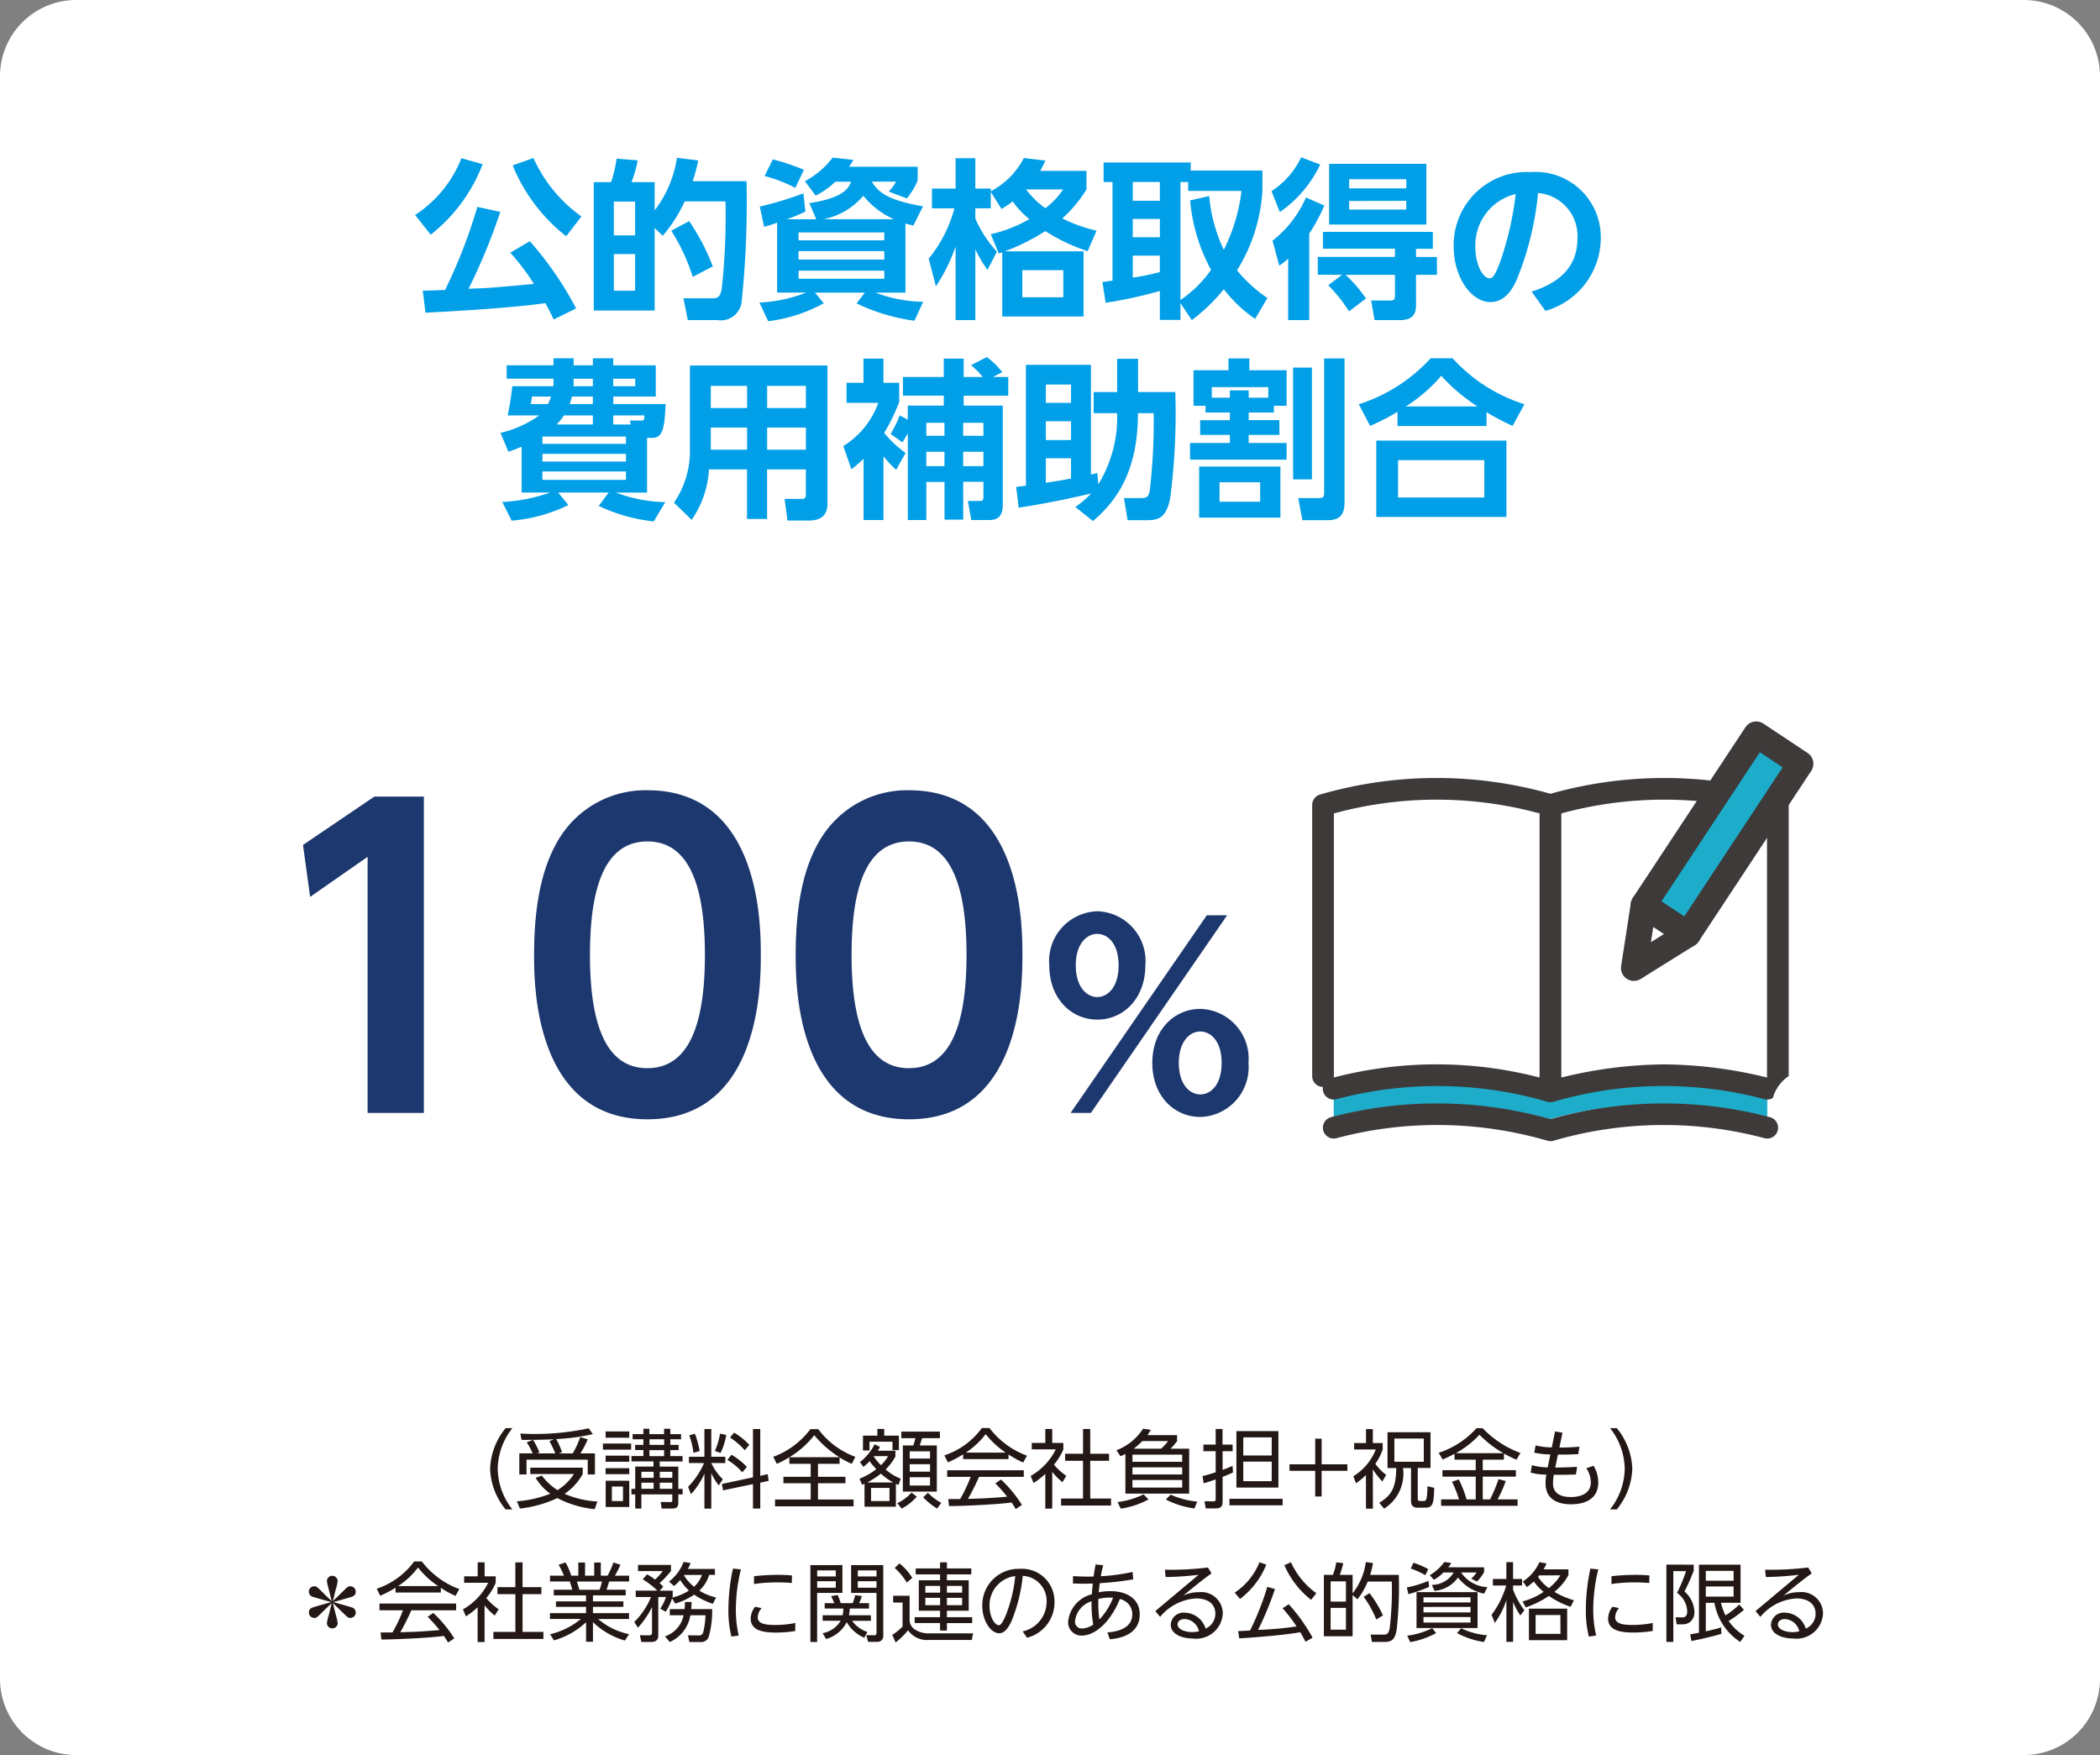
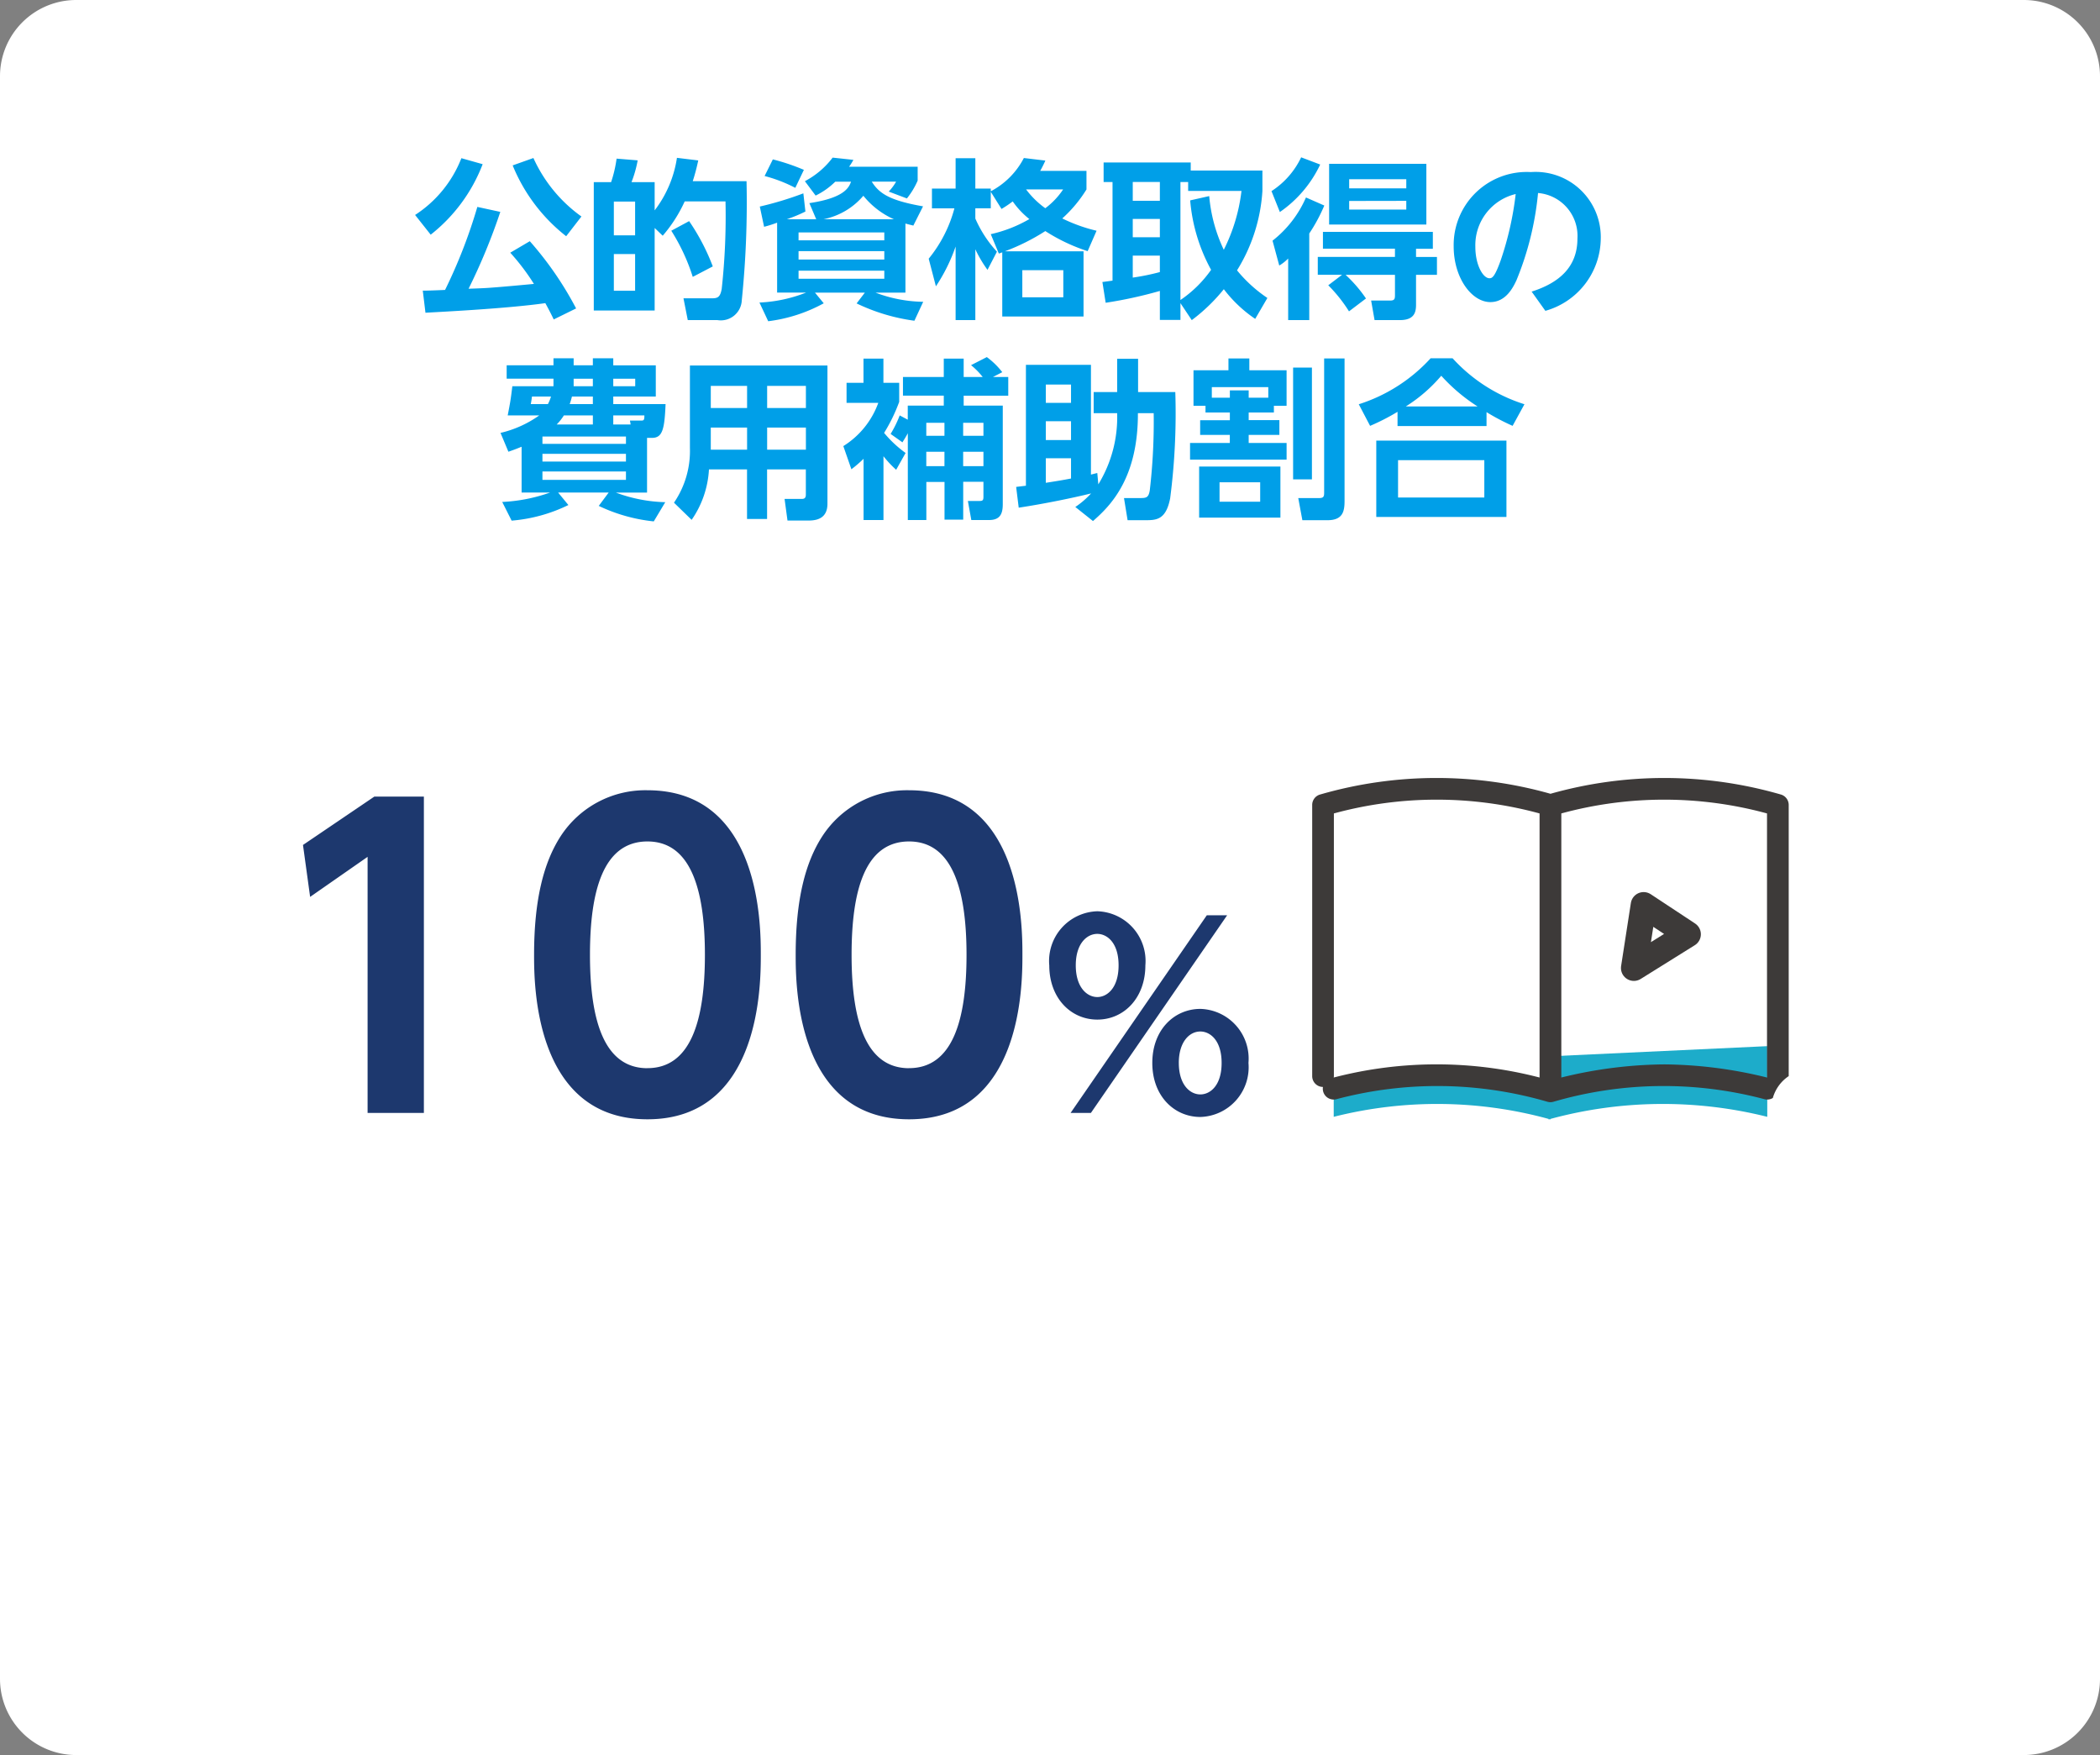
<svg xmlns="http://www.w3.org/2000/svg" width="156.206" height="130.529" viewBox="0 0 156.206 130.529">
  <rect x="0" y="0" width="156.206" height="130.529" fill="#808080" stroke="none" />
  <g id="グループ_654" data-name="グループ 654" transform="translate(-241.58 -2593.782)">
    <path id="パス_7122" data-name="パス 7122" d="M5.669,0H150.537a5.669,5.669,0,0,1,5.669,5.669V124.86a5.669,5.669,0,0,1-5.669,5.669H5.669A5.669,5.669,0,0,1,0,124.86V5.669A5.669,5.669,0,0,1,5.669,0Z" transform="translate(241.58 2593.782)" fill="#fff" />
    <path id="パス_7123" data-name="パス 7123" d="M-32.477.293a25.23,25.23,0,0,0-3.444-5l-1.454.855a16.491,16.491,0,0,1,1.76,2.322c-.689.064-2.3.217-3.214.281-.434.038-1.25.064-1.646.077a44.58,44.58,0,0,0,2.36-5.715l-1.709-.37a38.437,38.437,0,0,1-2.4,6.174c-.255.013-1.467.064-1.658.051l.2,1.646c.8-.051,5.944-.293,8.916-.714.293.536.446.842.625,1.212ZM-41.01-10.881a8.865,8.865,0,0,1-3.444,4.222l1.161,1.467a12.222,12.222,0,0,0,3.865-5.243Zm8.929,4.337a10.826,10.826,0,0,1-3.572-4.35l-1.543.549a12.862,12.862,0,0,0,3.98,5.268Zm7.105-4.363A8.49,8.49,0,0,1-26.634-7v-2.1h-1.722a8.586,8.586,0,0,0,.459-1.62l-1.569-.128a9.338,9.338,0,0,1-.408,1.748h-1.288V.446h4.528V-5.689l.6.574A10.629,10.629,0,0,0-24.4-7.666h3.036a49.738,49.738,0,0,1-.281,6.493c-.115.676-.332.714-.791.714h-2.054l.319,1.62h2.207a1.561,1.561,0,0,0,1.811-1.48A71.1,71.1,0,0,0-19.8-9.171H-23.8a15.215,15.215,0,0,0,.408-1.543Zm-3.112,5.766H-29.67V-7.654h1.582Zm0,4.12H-29.67V-3.75h1.582Zm5.778-1.811A15.9,15.9,0,0,0-24.07-6.2l-1.327.714A14.583,14.583,0,0,1-23.8-2.054Zm5.5-3.508a10.477,10.477,0,0,0,1.39-.574l-.153-1.352a25.036,25.036,0,0,1-3.24.982l.319,1.505a9.086,9.086,0,0,0,.969-.306v5.2h2.156a10.72,10.72,0,0,1-3.47.74l.651,1.39A11.533,11.533,0,0,0-14.057-.089l-.651-.791H-11l-.612.8a14.248,14.248,0,0,0,4.3,1.288L-6.659-.2A10.391,10.391,0,0,1-10.2-.88h2.22V-6.021c.217.064.344.089.587.153L-6.671-7.3c-2.487-.434-3.266-.957-3.814-1.837h1.811a3.715,3.715,0,0,1-.549.74l1.352.51a5.786,5.786,0,0,0,.8-1.327v-1.033h-5.1a3.883,3.883,0,0,0,.319-.51l-1.543-.166A6.207,6.207,0,0,1-15.46-9.171l.8,1.071A5.569,5.569,0,0,0-13.2-9.133h1.174c-.153.408-.459,1.2-3.1,1.594l.51,1.2Zm.88.982h6.378v.587h-6.378Zm0,1.39h6.378v.625h-6.378Zm0,1.454h6.378v.6h-6.378Zm1.85-3.827A5.223,5.223,0,0,0-11.11-8.087,6.126,6.126,0,0,0-8.84-6.34Zm-4.375-3.214a10.868,10.868,0,0,1,2.283.88l.638-1.339a15.8,15.8,0,0,0-2.309-.778Zm20.5-.383a8.514,8.514,0,0,0,.383-.765L.829-10.894A5.821,5.821,0,0,1-1.633-8.419v-.2H-2.781v-2.258H-4.248v2.258h-1.76v1.467h1.671A9.921,9.921,0,0,1-6.25-3.406l.536,2.054A12.946,12.946,0,0,0-4.248-4.311V1.161h1.467V-4.107a9.125,9.125,0,0,0,.906,1.531l.7-1.352A8.883,8.883,0,0,1-2.781-6.391v-.765h1.148V-8.381l.8,1.276A8.61,8.61,0,0,0,0-7.666,6.271,6.271,0,0,0,1.237-6.352,10.052,10.052,0,0,1-1.633-5.23l.6,1.441c.115-.038.153-.051.255-.089V.893H5.268V-3.954H-.587A15.666,15.666,0,0,0,2.424-5.46,13.477,13.477,0,0,0,5.574-3.967l.663-1.518A11.943,11.943,0,0,1,3.686-6.4a9.847,9.847,0,0,0,1.8-2.156V-9.937ZM3.75-8.559a5.672,5.672,0,0,1-1.327,1.4,6.58,6.58,0,0,1-1.429-1.4ZM3.763-.536H.714V-2.551H3.763Zm15.18.051a10.378,10.378,0,0,1-2.258-2.054,12.667,12.667,0,0,0,1.888-5.906V-9.962H13.241v-.6H6.761v1.454h.663v7.335c-.115.013-.638.089-.753.1L6.914-.128a32.322,32.322,0,0,0,4.031-.88V1.148h1.531V-.1l.842,1.263a13.27,13.27,0,0,0,2.385-2.3,9.881,9.881,0,0,0,2.334,2.207ZM13.2-7.743a12.983,12.983,0,0,0,1.556,5.166A8.88,8.88,0,0,1,12.475-.332V-9.108h.574v.663h3.967A13.109,13.109,0,0,1,15.7-4.069a11.63,11.63,0,0,1-1.084-3.993ZM10.945-6.365V-5H8.929V-6.365Zm0,3.954A17.077,17.077,0,0,1,8.929-2V-3.635h2.015Zm0-6.7v1.4H8.929v-1.4Zm12.59-1.352v4.516h7.233V-10.46Zm5.74,1.148v.676H25.027v-.676Zm0,1.607v.651H25.027V-7.7ZM21.813-7.96a8.248,8.248,0,0,1-2.487,3.214l.5,1.85a3.226,3.226,0,0,0,.663-.523V1.161h1.569V-5.281A12.44,12.44,0,0,0,23.177-7.36Zm1.658,6.531A11.079,11.079,0,0,1,25.014.51l1.263-.957a10.214,10.214,0,0,0-1.518-1.76h3.674v1.48c0,.293-.013.434-.357.434H26.66l.255,1.454H28.8c1.071,0,1.2-.587,1.2-1.135V-2.207h1.556V-3.533H30v-.612h1.25V-5.4H23.075v1.25h5.357v.612h-5.74v1.327H24.5Zm-3.6-5.447a8.908,8.908,0,0,0,3-3.533l-1.416-.536a6.1,6.1,0,0,1-2.207,2.513ZM39.62.472A5.637,5.637,0,0,0,43.74-4.86a4.847,4.847,0,0,0-5.2-4.988A5.434,5.434,0,0,0,32.8-4.324c0,2.347,1.339,4.146,2.73,4.146,1.161,0,1.7-1.11,1.939-1.62a22.594,22.594,0,0,0,1.607-6.493A3.2,3.2,0,0,1,42.005-4.9c0,2.079-1.314,3.278-3.406,3.942ZM37.413-8.215A23.6,23.6,0,0,1,36.3-3.291c-.459,1.288-.651,1.339-.842,1.339-.472,0-1.046-.982-1.046-2.334A3.91,3.91,0,0,1,37.413-8.215ZM-27.2,9.92h.37c.778,0,.931-.638,1.008-2.513h-3.891V6.846h3.163V4.524h-3.163V4h-1.518v.523h-1.429V4H-34.16v.523h-3.482v.995h3.482V6.08h-3.061c-.128,1.059-.153,1.174-.344,2.169h2.347A8.182,8.182,0,0,1-38.1,9.55l.587,1.4c.485-.166.663-.242.982-.37v3.406h2.117a12.344,12.344,0,0,1-3.559.7l.7,1.39a11.778,11.778,0,0,0,4.222-1.161l-.765-.931h3.763l-.74.995A12.458,12.458,0,0,0-26.7,16.132l.855-1.429a11.239,11.239,0,0,1-3.674-.714H-27.2Zm-1.569.446h-6.212V9.818h6.212Zm-.944-1.441V8.249H-27.4c.013.383-.077.383-.23.383h-.842l.051.293Zm-4.209,0a3.9,3.9,0,0,0,.536-.676h2.156v.676Zm2.691-1.518h-1.722a5.476,5.476,0,0,0,.166-.561h1.556Zm-1.429-1.888h1.429V6.08h-1.429Zm3.891,6.161h-6.212v-.574h6.212Zm-.944-6.161h1.633V6.08h-1.633Zm.944,7.526h-6.212V12.42h6.212Zm-7.08-5.638c.038-.191.064-.357.089-.561h1.416a3.053,3.053,0,0,1-.23.561Zm22.068-2.87h-10.23v6.148a6.815,6.815,0,0,1-1.186,4.056l1.314,1.276a7.268,7.268,0,0,0,1.288-3.75h2.832v3.686h1.492V12.267h2.883v1.875c0,.293-.153.319-.319.319h-1.263l.217,1.607h1.582c.689,0,1.39-.217,1.39-1.25ZM-19.759,7.7h-2.7V6.055h2.7Zm4.375,0h-2.883V6.055h2.883Zm-4.375,3.1h-2.7V9.154h2.7Zm4.375,0h-2.883V9.154h2.883Zm6.977-2.551a8.145,8.145,0,0,1-.676,1.378l.88.625c.1-.166.23-.357.4-.676V16.03h1.378V13.2h1.352V16h1.39V13.185h1.505v1.123c0,.293-.089.306-.357.306h-.8l.255,1.416H-1.76c.778,0,1.02-.408,1.02-1.174V7.522H-3.648v-.74H-.332V5.391H-1.467l.689-.357A5.666,5.666,0,0,0-1.926,3.912l-1.174.6a5.531,5.531,0,0,1,.867.88H-3.648V4.027h-1.48V5.391H-8.164v1.39h3.036v.74H-7.807V8.568Zm3.329.549v.969H-6.429V8.8Zm2.9,0v.969H-3.686V8.8Zm-2.9,2.156v1.071H-6.429V10.953Zm2.9,0v1.071H-3.686V10.953Zm-5.791.089A8.593,8.593,0,0,1-9.567,9.55,12.483,12.483,0,0,0-8.444,7.241V5.825H-9.618v-1.8H-11.1v1.8H-12.36V7.318H-10a6.317,6.317,0,0,1-2.6,3.214l.6,1.722a9.194,9.194,0,0,0,.906-.778V16.03h1.48V11.285a7.781,7.781,0,0,0,.944,1.008ZM5.97,16.106c1.339-1.161,3.355-3.227,3.342-8.023h1.174a44.185,44.185,0,0,1-.293,5.753c-.1.561-.268.561-.816.561h-1.1l.268,1.646H9.924c.829,0,1.48-.089,1.786-1.62a49.051,49.051,0,0,0,.383-7.909H9.325V4.039H7.768V6.514H6.021V8.083H7.768a9.56,9.56,0,0,1-1.4,5.294l-.077-.842c-.077.013-.4.1-.472.115V4.486H.982v8.993c-.306.038-.332.038-.727.089l.191,1.543c1.952-.293,4.146-.753,5.383-1.059A6.459,6.459,0,0,1,4.656,15.06ZM4.337,8.683v1.4H2.462v-1.4Zm0,4.26c-.612.115-.74.14-1.875.319V11.438H4.337Zm0-6.99V7.318H2.462V5.953Zm9.529,6.1v3.8h6.046v-3.8Zm4.541,2.615H15.384V13.224h3.023ZM20.856,4.69v8.317h1.4V4.69Zm3.827-.676H23.165v10c0,.268-.051.383-.37.383H21.239l.306,1.646H23.42c1.161,0,1.263-.7,1.263-1.441ZM19.427,7.534h.944V4.894H17.6v-.88H16.047v.88h-2.6v2.64h.893v.5h1.811v.574H13.942V9.7h2.207v.6H13.19V11.54h7.182V10.3H17.552V9.7h2.283v-1.1H17.552V8.032h1.875Zm-1.875-.6V6.386h-1.4v.549H14.81V6.144h4.2v.791Zm20.512.485A12.16,12.16,0,0,1,32.719,4H31.086A12.258,12.258,0,0,1,25.741,7.42l.842,1.607a16.028,16.028,0,0,0,2.041-1.046V9.04h6.62V8.006a16.233,16.233,0,0,0,1.939,1.02Zm-8.827.166A11.448,11.448,0,0,0,31.877,5.3a13.106,13.106,0,0,0,2.7,2.283Zm-2.194,2.538V15.8h9.682V10.124Zm8.036,4.235H28.663V11.578h6.416Z" transform="translate(316.91 2616.428)" fill="#009fe8" />
    <path id="パス_7124" data-name="パス 7124" d="M-33.729-19.931l.531,3.862,4.275-2.978V0h4.187V-23.528h-3.686ZM-8.107.472C.325.472.325-9.582.325-11.764.325-13.917.325-24-8.107-24a7.514,7.514,0,0,0-6.457,3.42c-1.238,1.916-1.975,4.658-1.975,8.816C-16.54-9.612-16.54.472-8.107.472Zm0-3.8c-3.125,0-4.275-3.332-4.275-8.432,0-4.658.943-8.432,4.275-8.432,3.125,0,4.275,3.361,4.275,8.432C-3.832-6.929-4.864-3.332-8.107-3.332Zm19.46,3.8c8.432,0,8.432-10.054,8.432-12.236,0-2.152,0-12.236-8.432-12.236A7.514,7.514,0,0,0,4.9-20.58C3.657-18.663,2.92-15.921,2.92-11.764,2.92-9.612,2.92.472,11.352.472Zm0-3.8c-3.125,0-4.275-3.332-4.275-8.432,0-4.658.943-8.432,4.275-8.432,3.125,0,4.275,3.361,4.275,8.432C15.628-6.929,14.6-3.332,11.352-3.332Zm10.43-7.65c0,2.432,1.6,4.035,3.574,4.035,1.99,0,3.574-1.621,3.574-4.035A3.7,3.7,0,0,0,25.357-15,3.7,3.7,0,0,0,21.782-10.981Zm1.971,0c0-1.621.829-2.34,1.6-2.34.719,0,1.585.645,1.585,2.34,0,1.677-.848,2.358-1.585,2.358C24.583-8.623,23.754-9.342,23.754-10.981Zm5.693,7.26c0,2.469,1.64,4.017,3.574,4.017A3.7,3.7,0,0,0,36.6-3.722a3.7,3.7,0,0,0-3.574-4.017C31.087-7.739,29.447-6.191,29.447-3.722Zm1.971,0c0-1.548.774-2.34,1.6-2.34.737,0,1.585.663,1.585,2.34s-.848,2.34-1.585,2.34C32.229-1.382,31.419-2.119,31.419-3.722ZM23.367,0h1.511L35.012-14.7H33.5Z" transform="translate(297.846 2676.556)" fill="#1d386e" />
-     <path id="パス_7125" data-name="パス 7125" d="M-40.822.6a4.974,4.974,0,0,1-1.091-3.023,4.982,4.982,0,0,1,1.091-3.023h-.5A5.01,5.01,0,0,0-42.48-2.424,5.01,5.01,0,0,0-41.326.6Zm3.444-4.165.249-.1a6.473,6.473,0,0,0-.434-.969,14.957,14.957,0,0,0,2.723-.364l-.306-.434a19.126,19.126,0,0,1-5.09.389l.1.472c.313,0,.593,0,.842-.006l-.459.185a6.227,6.227,0,0,1,.44.823h-.995V-2h.536V-3.1h4.554V-2h.536V-3.565h-1.078a8,8,0,0,0,.542-1.046l-.555-.172a6.958,6.958,0,0,1-.561,1.218Zm-1.62,0,.185-.077a5.541,5.541,0,0,0-.472-.931c.44-.006,1.129-.019,1.55-.045l-.332.14a7.432,7.432,0,0,1,.434.912ZM-34.5.013a7.189,7.189,0,0,1-2.443-.574,4.173,4.173,0,0,0,1.352-1.473v-.472h-3.9v.472h3.246a3.831,3.831,0,0,1-1.225,1.2A4.513,4.513,0,0,1-38.634-1.92l-.459.172A3.883,3.883,0,0,0-38-.568,8.684,8.684,0,0,1-40.49,0l.23.536A8.949,8.949,0,0,0-37.48-.242,7.667,7.667,0,0,0-34.7.58Zm3.272.523V-.517h2.3V-.1c0,.1-.006.153-.166.153l-.7-.006.077.491h.765c.357,0,.472-.128.472-.459V-.517h.319V-.931h-.319V-2.583h-1.384v-.383h1.7v-.4h-.912v-.446h.619V-4.2h-.619v-.415h.8v-.383h-.8v-.4h-.466v.4h-1.091v-.4h-.446v.4h-.8v.383h.8V-4.2h-.612v.383h.612v.446h-.887v.4h1.639v.383h-1.359V-.931h-.281v.415h.281V.536Zm1.69-3.9h-1.091v-.446h1.091ZM-33.889-3.4v.453h1.76V-3.4Zm4.356-.8h-1.091v-.415h1.091Zm-.784,2.449h-.906V-2.2h.906Zm1.39,0h-.931V-2.2h.931Zm-1.39.816h-.906v-.453h.906Zm1.39,0h-.931v-.453h.931Zm-3.667.912h-.829V-1.1h.829Zm-1.295-2.443v.446h1.76v-.446Zm.006.931V.421h1.754V-1.531ZM-33.889-5.2v.466h1.76V-5.2Zm-.2.9v.453h2.1v-.453Zm7.52,1.454a5.7,5.7,0,0,1-1.186,1.767l.217.549a5.682,5.682,0,0,0,1-1.531v2.6h.51V-2.092a4.868,4.868,0,0,0,.555.906l.306-.453a4.245,4.245,0,0,1-.861-1.212h1.046v-.466h-1.046v-2.06h-.51v2.06H-27.69v.466Zm3.189.287a4.964,4.964,0,0,0-1.148-.906l-.306.383a4.331,4.331,0,0,1,1.11.925Zm.995.663V-5.377h-.542v3.591l-2.309.491.083.478,2.226-.466V.536h.542V-1.39l.625-.134-.07-.5Zm-4.509-1.843a6.656,6.656,0,0,0-.351-1.288l-.421.115a5.824,5.824,0,0,1,.313,1.3Zm1.556.14a5.181,5.181,0,0,0,.427-1.339l-.466-.1a5.262,5.262,0,0,1-.383,1.288Zm2.137-.606a5.157,5.157,0,0,0-1.129-.906l-.306.364a5.481,5.481,0,0,1,1.1.944Zm6.716.938a6.919,6.919,0,0,0,.906.478l.268-.523a6.031,6.031,0,0,1-2.762-2.06h-.58A6.115,6.115,0,0,1-21.42-3.31l.268.523a8.9,8.9,0,0,0,.931-.491v.485h1.588v.969h-2.028v.478h2.028V-.14h-2.653V.37h5.842V-.14h-2.647V-1.346h2.041v-.478h-2.041v-.969h1.607Zm-3.731-.013a6.981,6.981,0,0,0,1.85-1.639A7.807,7.807,0,0,0-16.5-3.285Zm8.279,1.594a3.588,3.588,0,0,1-1.123-.689,3.817,3.817,0,0,0,.727-.963v-.427h-1.307a2.525,2.525,0,0,0,.159-.287l-.4-.191a3.888,3.888,0,0,1-1.091,1.32l.255.357a2.943,2.943,0,0,0,.466-.421,4.692,4.692,0,0,0,.5.593A5.079,5.079,0,0,1-15-1.684l.191.453a1.3,1.3,0,0,0,.179-.083V.4h2.334v-1.7c.045.019.07.032.191.083Zm-2.494.281a6.145,6.145,0,0,0,1.02-.657,4.376,4.376,0,0,0,.918.657Zm1.658,1.384h-1.371V-1h1.371Zm-.9-5.364v.5h-1.071v1.1h.485v-.651h1.709v.625h.478V-4.886h-1.091v-.5Zm4.65.2h-2.87V-4.7h1.046A4.326,4.326,0,0,1-11-4.158h-.778V-.727h2.526V-4.158H-10.52c.051-.159.14-.434.172-.542h1.327Zm-.733,2.979h-1.512v-.555h1.512Zm0-.976h-1.512v-.536h1.512Zm0,2.009h-1.512v-.619h1.512Zm-4.171-2.188h1.052a3.14,3.14,0,0,1-.529.67,3.761,3.761,0,0,1-.542-.651Zm2.06,3.9a3.835,3.835,0,0,0,1.123-.887l-.389-.306a3.312,3.312,0,0,1-1.059.791Zm1.6-.842A5.032,5.032,0,0,0-9.232.536L-8.92.115a4.025,4.025,0,0,1-.989-.753ZM-4.9-1.339a11.732,11.732,0,0,1,.88.989c-.472.045-1.129.1-1.907.134-.134.006-.848.026-1.008.032a17.448,17.448,0,0,0,.823-1.639h3.329v-.491h-5.7v.491h1.748A10.931,10.931,0,0,1-7.516-.172H-8.4l.057.523c.982,0,3.584-.115,4.65-.268.134.2.21.319.313.491l.459-.306A9.319,9.319,0,0,0-4.481-1.626Zm.982-2.149a6.892,6.892,0,0,0,1.091.6l.281-.51A6.174,6.174,0,0,1-5.335-5.453H-5.9A5.673,5.673,0,0,1-8.69-3.419l.261.517A7.4,7.4,0,0,0-7.293-3.5v.357h3.374ZM-7.1-3.623A5.933,5.933,0,0,0-5.616-5,6.532,6.532,0,0,0-4.123-3.623ZM-.666-2.194a4.308,4.308,0,0,0,.759.765l.287-.466A4.6,4.6,0,0,1-.539-2.73a4.466,4.466,0,0,0,.7-1.129v-.485H-.666v-1.04h-.517v1.04H-2.191v.478H-.405A4.616,4.616,0,0,1-2.274-1.888l.217.523a5.938,5.938,0,0,0,.874-.676V.542h.517Zm2.29-3.189V-3.54H.29v.523H1.623V-.21H-.01V.313H3.709V-.21H2.159V-3.017h1.4V-3.54h-1.4V-5.383Zm4.79.459a3.646,3.646,0,0,0,.249-.4L6.088-5.4A4.085,4.085,0,0,1,4.111-3.8l.3.446c.172-.077.242-.108.364-.172V-.574H9.519V-3.916H8.129a4.525,4.525,0,0,0,.491-.561v-.446ZM9-2.94H5.3v-.536H9ZM9-2H5.3v-.529H9ZM7.95-4.484a3.572,3.572,0,0,1-.523.568H5.393a6.5,6.5,0,0,0,.644-.568ZM9-1.027H5.3v-.561H9ZM4.429.542A6.251,6.251,0,0,0,6.49-.14L6.132-.523A5.95,5.95,0,0,1,4.194.051ZM7.784-.134a6.665,6.665,0,0,0,2.13.663l.2-.51A6.269,6.269,0,0,1,8.141-.5Zm8.374-5.09H13.033v4.2h3.125Zm-.5,1.811H13.544V-4.758h2.117Zm0,1.913H13.544V-2.953h2.117ZM12.746-2.64c-.179.077-.376.172-.74.3v-1.39h.746v-.491H12V-5.383h-.51v1.161h-.912v.491h.912v1.569a9.6,9.6,0,0,1-.976.281l.083.536c.172-.045.389-.108.893-.287V-.166c0,.077,0,.166-.185.166l-.644-.006.089.529h.765c.491,0,.491-.325.491-.536V-1.824c.434-.166.58-.236.772-.325ZM16.471-.191H12.517V.293h3.954Zm2.424-2.564H16.981v.485h1.913V-.364h.478V-2.271h1.913v-.485H19.373V-4.662h-.478Zm4.286.37a5.408,5.408,0,0,0,.708.906l.287-.491a3.581,3.581,0,0,1-.81-.823,4.2,4.2,0,0,0,.549-1.065v-.478h-.733v-1.04h-.51v1.04h-.88v.478H23.4a4.087,4.087,0,0,1-1.671,1.99l.2.523a5.146,5.146,0,0,0,.74-.612v2.5h.517Zm1.091-2.755v2.666h.651c-.026,1.39-.293,2-1.269,2.583l.364.434a3.073,3.073,0,0,0,1.41-3.017h.593V-.032c0,.5.357.5.5.5H27.1c.555,0,.619-.338.644-1.473l-.5-.121c-.019,1.1-.115,1.1-.306,1.1H26.7c-.172,0-.179-.1-.179-.236v-2.22h.95V-5.141Zm2.7,2.194H24.782V-4.669h2.188Zm5.963-.612a7.246,7.246,0,0,0,.931.459l.293-.5A7.423,7.423,0,0,1,31.351-5.44h-.459a6.5,6.5,0,0,1-2.813,1.83l.3.5c.223-.1.434-.191.88-.427V-3.1h1.575v.778H28.36v.485h2.475v1.69h-.682a8.433,8.433,0,0,0-.574-1.48l-.51.166A8.807,8.807,0,0,1,29.59-.147H28.258V.332h5.689V-.147H32.461a9.08,9.08,0,0,0,.606-1.365l-.536-.14A11.235,11.235,0,0,1,31.9-.147h-.542v-1.69h2.462v-.485H31.357V-3.1h1.575Zm-3.578-.026a6.929,6.929,0,0,0,1.754-1.371,8.08,8.08,0,0,0,1.779,1.371Zm7.137-.427a5.23,5.23,0,0,1-1.205-.153l-.1.542a6.2,6.2,0,0,0,1.193.134l-.191.963a4.55,4.55,0,0,1-1.174-.166l-.1.549a4.246,4.246,0,0,0,1.167.153,4.291,4.291,0,0,0-.057.638c0,1.193.893,1.569,1.888,1.569,1.225,0,2.035-.51,2.035-1.626A2.411,2.411,0,0,0,39.6-2.647l-.536.185a1.954,1.954,0,0,1,.332,1.04c0,1-1.04,1.1-1.48,1.1-.657,0-1.333-.191-1.333-1.02a4.051,4.051,0,0,1,.057-.638c.032,0,.7.019,1.646-.019l.089-.568c-.427.026-1.2.057-1.626.051l.2-.963c.657,0,.823,0,1.512-.032l.089-.555c-.313.026-.784.064-1.492.064l.23-1.1-.555-.1ZM41.326.6A5.01,5.01,0,0,0,42.48-2.424a5.01,5.01,0,0,0-1.154-3.023h-.5a4.982,4.982,0,0,1,1.091,3.023A4.974,4.974,0,0,1,40.822.6Zm-95.5,6.967c.261.249.529.51.784.759.319.306.351.344.517.344a.4.4,0,0,0,.4-.4.4.4,0,0,0-.268-.376c-.2-.064-1.174-.338-1.4-.4.351-.1.906-.255,1.25-.357.185-.057.415-.121.415-.421a.4.4,0,0,0-.4-.4c-.166,0-.2.038-.517.344-.255.255-.523.51-.784.759.108-.427.14-.574.217-.874a3.257,3.257,0,0,0,.14-.619.4.4,0,0,0-.4-.389.4.4,0,0,0-.4.389,3.289,3.289,0,0,0,.089.434c.108.415.153.6.268,1.059-.268-.249-.529-.5-.784-.759-.319-.306-.351-.344-.517-.344a.4.4,0,0,0-.4.4.4.4,0,0,0,.268.376c.2.064,1.174.338,1.4.4-.351.1-.906.255-1.25.357-.185.057-.415.121-.415.421a.4.4,0,0,0,.4.4c.166,0,.2-.038.517-.344.223-.23.37-.364.784-.759-.108.427-.14.574-.217.874a3.257,3.257,0,0,0-.14.619.4.4,0,0,0,.4.389.4.4,0,0,0,.4-.389,3.289,3.289,0,0,0-.089-.434C-54.015,8.217-54.06,8.026-54.174,7.567Zm7.048,1.014a11.731,11.731,0,0,1,.88.989c-.472.045-1.129.1-1.907.134-.134.006-.848.026-1.008.032A17.448,17.448,0,0,0-48.338,8.1h3.329V7.6h-5.7V8.1h1.748a10.931,10.931,0,0,1-.784,1.652h-.88l.057.523c.982,0,3.584-.115,4.65-.268.134.2.21.319.313.491l.459-.306a9.319,9.319,0,0,0-1.563-1.894Zm.982-2.149a6.892,6.892,0,0,0,1.091.6l.281-.51A6.174,6.174,0,0,1-47.56,4.467h-.568A5.673,5.673,0,0,1-50.915,6.5l.261.517a7.4,7.4,0,0,0,1.135-.593v.357h3.374ZM-49.321,6.3a5.933,5.933,0,0,0,1.48-1.378A6.532,6.532,0,0,0-46.349,6.3Zm6.429,1.429a4.308,4.308,0,0,0,.759.765l.287-.466a4.6,4.6,0,0,1-.918-.836,4.466,4.466,0,0,0,.7-1.129V5.577h-.823V4.537h-.517v1.04h-1.008v.478h1.786A4.616,4.616,0,0,1-44.5,8.032l.217.523a5.938,5.938,0,0,0,.874-.676v2.583h.517Zm2.29-3.189V6.38h-1.333V6.9H-40.6V9.71h-1.633v.523h3.718V9.71h-1.55V6.9h1.4V6.38h-1.4V4.537Zm8.457,5.338a5.139,5.139,0,0,1-2.3-1.129h2.3V8.313H-34.83V7.847h2.264V7.439H-34.83V6.993h2.436V6.572h-1.422c.1-.3.108-.325.191-.612h1.486V5.526H-33.2a5.732,5.732,0,0,0,.415-.81l-.523-.172a6.87,6.87,0,0,1-.427.982h-.51V4.55h-.491v.976h-.682V4.55h-.5v.976h-.529a4.651,4.651,0,0,0-.421-.982l-.517.172a6.562,6.562,0,0,1,.4.81h-1.04v.434h1.467a4.385,4.385,0,0,1,.185.612h-1.371v.421h2.4v.446h-2.239v.408h2.239v.466h-2.685v.434h2.3a5.52,5.52,0,0,1-2.29,1.135l.287.459A5.868,5.868,0,0,0-35.34,8.989v1.454h.51V8.982a5.648,5.648,0,0,0,2.379,1.371Zm-3.693-3.3c-.038-.134-.134-.434-.185-.612h1.862a4.08,4.08,0,0,1-.179.612Zm7.035-.281a2.593,2.593,0,0,0,.459-.453,4,4,0,0,0,.651.791,3.778,3.778,0,0,1-1.231.517.635.635,0,0,0,.026-.07V6.642h-.976l.274-.287a2.154,2.154,0,0,0-.274-.274,7.307,7.307,0,0,0,.848-.9V4.728h-2.449v.459h1.837a4.3,4.3,0,0,1-.574.631,3.5,3.5,0,0,0-.6-.389l-.313.37a6.231,6.231,0,0,1,1.091.842h-1.614v.472h1.135a5.6,5.6,0,0,1-1.244,1.862l.274.421A6.521,6.521,0,0,0-30.436,7.86V9.786c0,.166-.128.179-.217.179l-.689-.006.115.5h.727c.338,0,.529-.147.529-.491V7.114h.568a3.14,3.14,0,0,1-.421.867l.408.23a4.228,4.228,0,0,0,.472-.995l.23.389A5.21,5.21,0,0,0-27.3,6.941a5.769,5.769,0,0,0,1.39.682l.236-.472a4.25,4.25,0,0,1-1.244-.51,2.667,2.667,0,0,0,.733-1.174h.427v-.44H-27.77a2.674,2.674,0,0,0,.2-.44l-.517-.083a3.324,3.324,0,0,1-1.084,1.461Zm2.079-.823a2.146,2.146,0,0,1-.587.88,3.322,3.322,0,0,1-.753-.861l.013-.019Zm-.8,2.538c.019-.166.026-.287.032-.529h-.491a5.116,5.116,0,0,1-.032.529h-1.1v.459h1.027a2.091,2.091,0,0,1-1.384,1.569l.357.421a2.624,2.624,0,0,0,1.531-1.99h1.123a5.827,5.827,0,0,1-.166,1.263.319.319,0,0,1-.364.236l-.772-.006.108.5h.8a.6.6,0,0,0,.631-.376,6.981,6.981,0,0,0,.261-2.073ZM-24.415,5a14.3,14.3,0,0,0-.338,3.01,7.905,7.905,0,0,0,.223,2.047l.542-.077A8.544,8.544,0,0,1-24.2,8.013a12.6,12.6,0,0,1,.376-2.953Zm1.563,1.148a11.71,11.71,0,0,1,1.735-.121c.568,0,.931.032,1.078.045l.013-.561c-.242-.019-.536-.045-1.033-.045a16.961,16.961,0,0,0-1.786.1Zm3.074,2.9a7.736,7.736,0,0,1-1.5.147c-.842,0-1.295-.134-1.295-.574a1.117,1.117,0,0,1,.287-.682l-.485-.1a1.468,1.468,0,0,0-.325.88c0,.931,1.014,1.04,1.913,1.04a9.214,9.214,0,0,0,1.4-.115Zm4.152-4.305V6.808h1.888v2.94c0,.166-.045.21-.172.21l-.587-.006.134.5h.682a.431.431,0,0,0,.446-.478V4.741Zm1.888.842h-1.39V5.137h1.39Zm0,.836h-1.39V5.94h1.39Zm-.676,3.291a2.255,2.255,0,0,1-1.142-.829h1.4V8.472h-1.633a3.422,3.422,0,0,0,.064-.5h1.429v-.4h-.74a3.487,3.487,0,0,0,.21-.529l-.5-.064a3.971,3.971,0,0,1-.185.593H-16.4a5.018,5.018,0,0,0-.223-.606l-.491.083c.089.179.134.281.236.523h-.714v.4h1.384a1.97,1.97,0,0,1-.051.5h-1.486V8.88H-16.4a1.993,1.993,0,0,1-1.346.925l.261.434a2.467,2.467,0,0,0,1.531-1.256,2.747,2.747,0,0,0,1.307,1.161Zm-4.241-4.968v5.715h.5V6.808h1.881V4.741Zm1.888.842h-1.384V5.137h1.384Zm0,.836h-1.384V5.94h1.384ZM-6.684,4.99H-8.5V4.537h-.51V4.99h-1.811v.44h1.811v.44h-1.582V8.134h1.582v.478h-1.888v.44h1.888v.555h.51V9.053H-6.62v-.44H-8.5V8.134h1.62V5.87H-8.5V5.43h1.811Zm-2.322,1.8h-1.1v-.5h1.1Zm0,.931h-1.1V7.177h1.1Zm1.639,0H-8.5V7.177h1.129Zm0-.931H-8.5v-.5h1.129Zm-3.706-1.1a4.426,4.426,0,0,0-.957-1.078l-.357.344a4.566,4.566,0,0,1,.9,1.084ZM-12.5,7.024v.5h.7V9.314a4.517,4.517,0,0,1-.765.619l.249.561a5.547,5.547,0,0,0,.925-.906,1.715,1.715,0,0,0,1.55.721h3.189l.1-.491h-3.3a1.81,1.81,0,0,1-.931-.23.859.859,0,0,1-.491-.7V7.024Zm9.956,3.119A2.7,2.7,0,0,0-.5,7.5a2.415,2.415,0,0,0-2.57-2.481,2.7,2.7,0,0,0-2.8,2.749c0,1.154.657,2.041,1.25,2.041.159,0,.51-.019.918-.887a12.031,12.031,0,0,0,.842-3.38A1.864,1.864,0,0,1-1.084,7.477,2.255,2.255,0,0,1-2.864,9.671Zm-.874-4.586A10.73,10.73,0,0,1-4.133,8.5c-.134.306-.313.714-.517.714-.268,0-.682-.587-.682-1.435A2.18,2.18,0,0,1-3.419,5.557Zm7.035,4.7c.427-.038,2.226-.2,2.226-1.85,0-1.225-1.059-1.728-2.169-1.728a4.569,4.569,0,0,0-.88.083c.013-.179.026-.306.077-.676A21.453,21.453,0,0,0,5.357,5.8l-.045-.549a14.983,14.983,0,0,1-2.366.319,8.345,8.345,0,0,1,.179-.816L2.558,4.69c-.064.376-.1.549-.147.9-.472.019-1.059,0-1.531-.032l-.006.549c.223.006.51.019.836.019.115,0,.166-.006.638-.013,0,.019-.045.434-.07.8A2.329,2.329,0,0,0,.517,8.938a.985.985,0,0,0,.995,1.046c1.04,0,2.162-1.033,2.851-2.717A1.148,1.148,0,0,1,5.287,8.4c0,1.174-1.41,1.314-1.85,1.346Zm-.848-3a3.625,3.625,0,0,1,.842-.1c.121,0,.191.006.249.006a4.926,4.926,0,0,1-1.02,1.626A8.092,8.092,0,0,1,2.768,7.26Zm-.51.172a9.392,9.392,0,0,0,.121,1.735,1.533,1.533,0,0,1-.829.293.5.5,0,0,1-.523-.536A1.741,1.741,0,0,1,2.258,7.433Zm5.1,1.161a3.768,3.768,0,0,1,2.672-1.371c.944,0,1.435.466,1.435,1.123a1.212,1.212,0,0,1-.727,1.123A1.659,1.659,0,0,0,9.2,8.281a.948.948,0,0,0-1.052.887c0,.733.874,1.033,1.646,1.033a1.978,1.978,0,0,0,2.226-1.862A1.6,1.6,0,0,0,10.23,6.757a2.689,2.689,0,0,0-1.148.249c.842-.689,1.461-1.193,2.1-1.652l-.268-.434a22.785,22.785,0,0,1-3.2.166l.051.542a22.786,22.786,0,0,0,2.456-.166L7,8.16Zm2.889,1.071a2.052,2.052,0,0,1-.5.064c-.51,0-1.091-.2-1.091-.574,0-.217.185-.4.536-.4A1.157,1.157,0,0,1,10.249,9.665Zm5.083-3.3A20.907,20.907,0,0,1,14.051,9.6c-.115.013-.663.045-.887.051l.077.536c1.161-.057,3.508-.261,4.541-.453.108.179.21.357.389.708l.529-.3a12.912,12.912,0,0,0-1.773-2.487l-.459.293A12.094,12.094,0,0,1,17.507,9.3a25.065,25.065,0,0,1-2.864.261A23.433,23.433,0,0,0,15.9,6.521ZM13.3,7.26a6.083,6.083,0,0,0,1.958-2.551l-.51-.179a4.876,4.876,0,0,1-1.843,2.258Zm3.3-2.513a6.573,6.573,0,0,0,1.99,2.577l.389-.491a5.778,5.778,0,0,1-1.888-2.3Zm6.059-.23a4.754,4.754,0,0,1-.982,2.322V5.468h-.957a5.374,5.374,0,0,0,.261-.874l-.523-.057a4.141,4.141,0,0,1-.249.931h-.67v4.567h2.137V6.967l.357.319a5.174,5.174,0,0,0,.765-1.32h1.792a23.684,23.684,0,0,1-.159,3.5c-.1.434-.236.446-.491.446l-.925-.006.1.549h.893c.523,0,.836-.1.957-1.008a28.94,28.94,0,0,0,.147-3.98H22.98a5.379,5.379,0,0,0,.21-.88Zm-1.48,2.94H20.04V5.953h1.142Zm0,2.086H20.04V7.924h1.142Zm2.755-1.059a8.494,8.494,0,0,0-1-1.658L22.5,7.1a7.885,7.885,0,0,1,.938,1.684ZM26.43,6.75V9.423h4.541V6.75Zm4.018,1.1v.408h-3.5V7.854Zm0-.714v.383h-3.5V7.139Zm0,1.467v.408h-3.5V8.606Zm-1.658-3.7a1.824,1.824,0,0,0,.223-.319L28.5,4.511a3.675,3.675,0,0,1-1.084.982l.306.344a2.874,2.874,0,0,0,.708-.549h.765a1.893,1.893,0,0,1-1.626.925l.2.446a2.384,2.384,0,0,0,1.748-.995,3.24,3.24,0,0,0,1.939,1.2L31.7,6.38A2.491,2.491,0,0,1,29.747,5.29h1.148a1.952,1.952,0,0,1-.4.459l.44.217a4.019,4.019,0,0,0,.523-.7V4.907Zm-1.486.14a6.422,6.422,0,0,0-1.1-.478L26,5a5.432,5.432,0,0,1,1.084.491Zm.013.867a7.687,7.687,0,0,1-1.607.491l.115.5a10.2,10.2,0,0,0,1.543-.542ZM27.6,9.429a5.782,5.782,0,0,1-1.862.561l.223.478a6.188,6.188,0,0,0,1.926-.67Zm4.076.529a5.227,5.227,0,0,1-1.926-.523l-.306.364a6.257,6.257,0,0,0,2,.663Zm6.053-4.9h-1.85A2.49,2.49,0,0,0,36.1,4.62l-.529-.1a3.268,3.268,0,0,1-1.231,1.435l.293.421a3.868,3.868,0,0,0,.523-.421,3.826,3.826,0,0,0,.727.778,4.926,4.926,0,0,1-1.569.708l.242.446a7.145,7.145,0,0,0,1.722-.855,6.181,6.181,0,0,0,1.614.81l.249-.485a6.313,6.313,0,0,1-1.454-.625,4.17,4.17,0,0,0,1.046-1.244Zm-.6.446a3.462,3.462,0,0,1-.861.95,3.3,3.3,0,0,1-.8-.842l.089-.108ZM34.454,8.1a6.041,6.041,0,0,1-.842-1.531V6.259h.67V5.774h-.67V4.524h-.5v1.25h-1v.485H33.1A6.68,6.68,0,0,1,32.011,8.44l.242.6a6,6,0,0,0,.861-1.7v3.112h.5V7.477a5.253,5.253,0,0,0,.536,1.008Zm3.183-.121H34.792v2.347h2.845Zm-.5,1.875H35.289v-1.4h1.843ZM39.365,5a14.3,14.3,0,0,0-.338,3.01,7.905,7.905,0,0,0,.223,2.047l.542-.077a8.544,8.544,0,0,1-.217-1.964,12.6,12.6,0,0,1,.376-2.953Zm1.563,1.148a11.71,11.71,0,0,1,1.735-.121c.568,0,.931.032,1.078.045l.013-.561c-.242-.019-.536-.045-1.033-.045a16.961,16.961,0,0,0-1.786.1ZM44,9.046a7.736,7.736,0,0,1-1.5.147c-.842,0-1.295-.134-1.295-.574a1.117,1.117,0,0,1,.287-.682l-.485-.1a1.468,1.468,0,0,0-.325.88c0,.931,1.014,1.04,1.913,1.04A9.214,9.214,0,0,0,44,9.639ZM50.016,5.9H47.949V5.168h2.066Zm.427,1.773a6.438,6.438,0,0,1-1.033.81,5.1,5.1,0,0,1-.338-.938h1.461V4.709H47.439V9.773c-.185.038-.344.064-.651.115l.089.5s1.569-.313,2.232-.542l-.019-.472c-.21.064-.555.166-1.142.293V7.547h.644a4.335,4.335,0,0,0,1.913,2.908L50.826,10a3.882,3.882,0,0,1-1.18-1.1,7.7,7.7,0,0,0,1.135-.836Zm-.427-.587H47.949V6.329h2.066Zm-5-2.379v5.747h.517V5.188h.944a11.311,11.311,0,0,1-.67,1.62,1.761,1.761,0,0,1,.759,1.352c0,.421-.2.478-.408.472L45.7,8.619l.077.529h.446a1.083,1.083,0,0,0,.478-.121.9.9,0,0,0,.4-.8,2.089,2.089,0,0,0-.74-1.524,13.939,13.939,0,0,0,.689-1.55V4.709Zm6.99,3.884a3.768,3.768,0,0,1,2.672-1.371c.944,0,1.435.466,1.435,1.123a1.212,1.212,0,0,1-.727,1.123,1.659,1.659,0,0,0-1.537-1.186.948.948,0,0,0-1.052.887c0,.733.874,1.033,1.646,1.033a1.978,1.978,0,0,0,2.226-1.862,1.6,1.6,0,0,0-1.792-1.582,2.689,2.689,0,0,0-1.148.249c.842-.689,1.461-1.193,2.1-1.652l-.268-.434a22.785,22.785,0,0,1-3.2.166l.051.542a22.786,22.786,0,0,0,2.456-.166l-3.221,2.7ZM54.9,9.665a2.052,2.052,0,0,1-.5.064c-.51,0-1.091-.2-1.091-.574,0-.217.185-.4.536-.4A1.157,1.157,0,0,1,54.9,9.665Z" transform="translate(320.516 2705.443)" fill="#231815" />
    <g id="グループ_150" data-name="グループ 150" transform="translate(-14.771 584.798)">
      <g id="グループ_144" data-name="グループ 144">
        <path id="パス_164" data-name="パス 164" d="M371.611,2087.547l-16.053-.757v5.256a31.433,31.433,0,0,1,15.982.155v.042l.071-.021c.024.007.048.013.071.021v-.042a31.987,31.987,0,0,1,16.125-.155v-5.256Z" fill="#1dacca" />
      </g>
      <g id="グループ_146" data-name="グループ 146">
        <g id="グループ_145" data-name="グループ 145">
          <path id="パス_165" data-name="パス 165" d="M371.682,2090.151a30.435,30.435,0,0,0-16.918,0v-21.3a30.413,30.413,0,0,1,16.918,0Z" fill="#fff" />
        </g>
      </g>
      <g id="グループ_148" data-name="グループ 148">
        <g id="グループ_147" data-name="グループ 147">
-           <path id="パス_166" data-name="パス 166" d="M371.682,2090.151a30.439,30.439,0,0,1,16.919,0v-21.3a30.416,30.416,0,0,0-16.919,0Z" fill="#fff" />
-         </g>
+           </g>
      </g>
      <path id="パス_167" data-name="パス 167" d="M388.8,2068.07a31.153,31.153,0,0,0-17.118-.05,31.147,31.147,0,0,0-17.119.05.807.807,0,0,0-.606.782v20.167a.806.806,0,0,0,.8.806.806.806,0,0,0,.984.914,29.274,29.274,0,0,1,15.738.194l.048.009.03.006a.73.73,0,0,0,.241,0l.031-.006.048-.009a29.257,29.257,0,0,1,15.736-.194.792.792,0,0,0,.608-.095,2.906,2.906,0,0,1,1.181-1.625v-20.167A.807.807,0,0,0,388.8,2068.07Zm-33.23,20.949v-19.537a29.073,29.073,0,0,1,15.3,0v19.641a30.421,30.421,0,0,0-15.312,0A.928.928,0,0,0,355.571,2089.019Zm24.576-.873a32.96,32.96,0,0,0-7.658.977v-19.641a29.073,29.073,0,0,1,15.3,0v19.537a.928.928,0,0,0,.007.106A32.811,32.811,0,0,0,380.147,2088.146Z" fill="#3d3a39" />
-       <path id="パス_168" data-name="パス 168" d="M387.995,2092.07a30.989,30.989,0,0,0-16.312.149,30.993,30.993,0,0,0-16.313-.149.806.806,0,0,0-.231,1.473.791.791,0,0,0,.607.095,29.27,29.27,0,0,1,15.737.194l.041.008.037.007a.772.772,0,0,0,.119.01h.005a.8.8,0,0,0,.12-.01l.035-.007c.014,0,.028,0,.042-.008a29.253,29.253,0,0,1,15.735-.194.8.8,0,0,0,.974-.6A.806.806,0,0,0,387.995,2092.07Z" fill="#3d3a39" />
      <g id="グループ_149" data-name="グループ 149">
        <path id="パス_169" data-name="パス 169" d="M378.61,2076.291l-.726,4.687,4.024-2.51Z" fill="#fff" stroke="#3d3a39" stroke-linecap="round" stroke-linejoin="round" stroke-width="1.92" />
-         <path id="パス_170" data-name="パス 170" d="M381.908,2078.468l-3.3-2.177,8.378-12.692,3.292,2.187Z" fill="#1dacca" stroke="#3d3a39" stroke-linecap="round" stroke-linejoin="round" stroke-width="1.92" />
-         <path id="パス_171" data-name="パス 171" d="M378.211,2078.866a1.478,1.478,0,0,1,1.377,1.049l-1.717,1.183Z" fill="#3d3a39" />
      </g>
    </g>
  </g>
</svg>